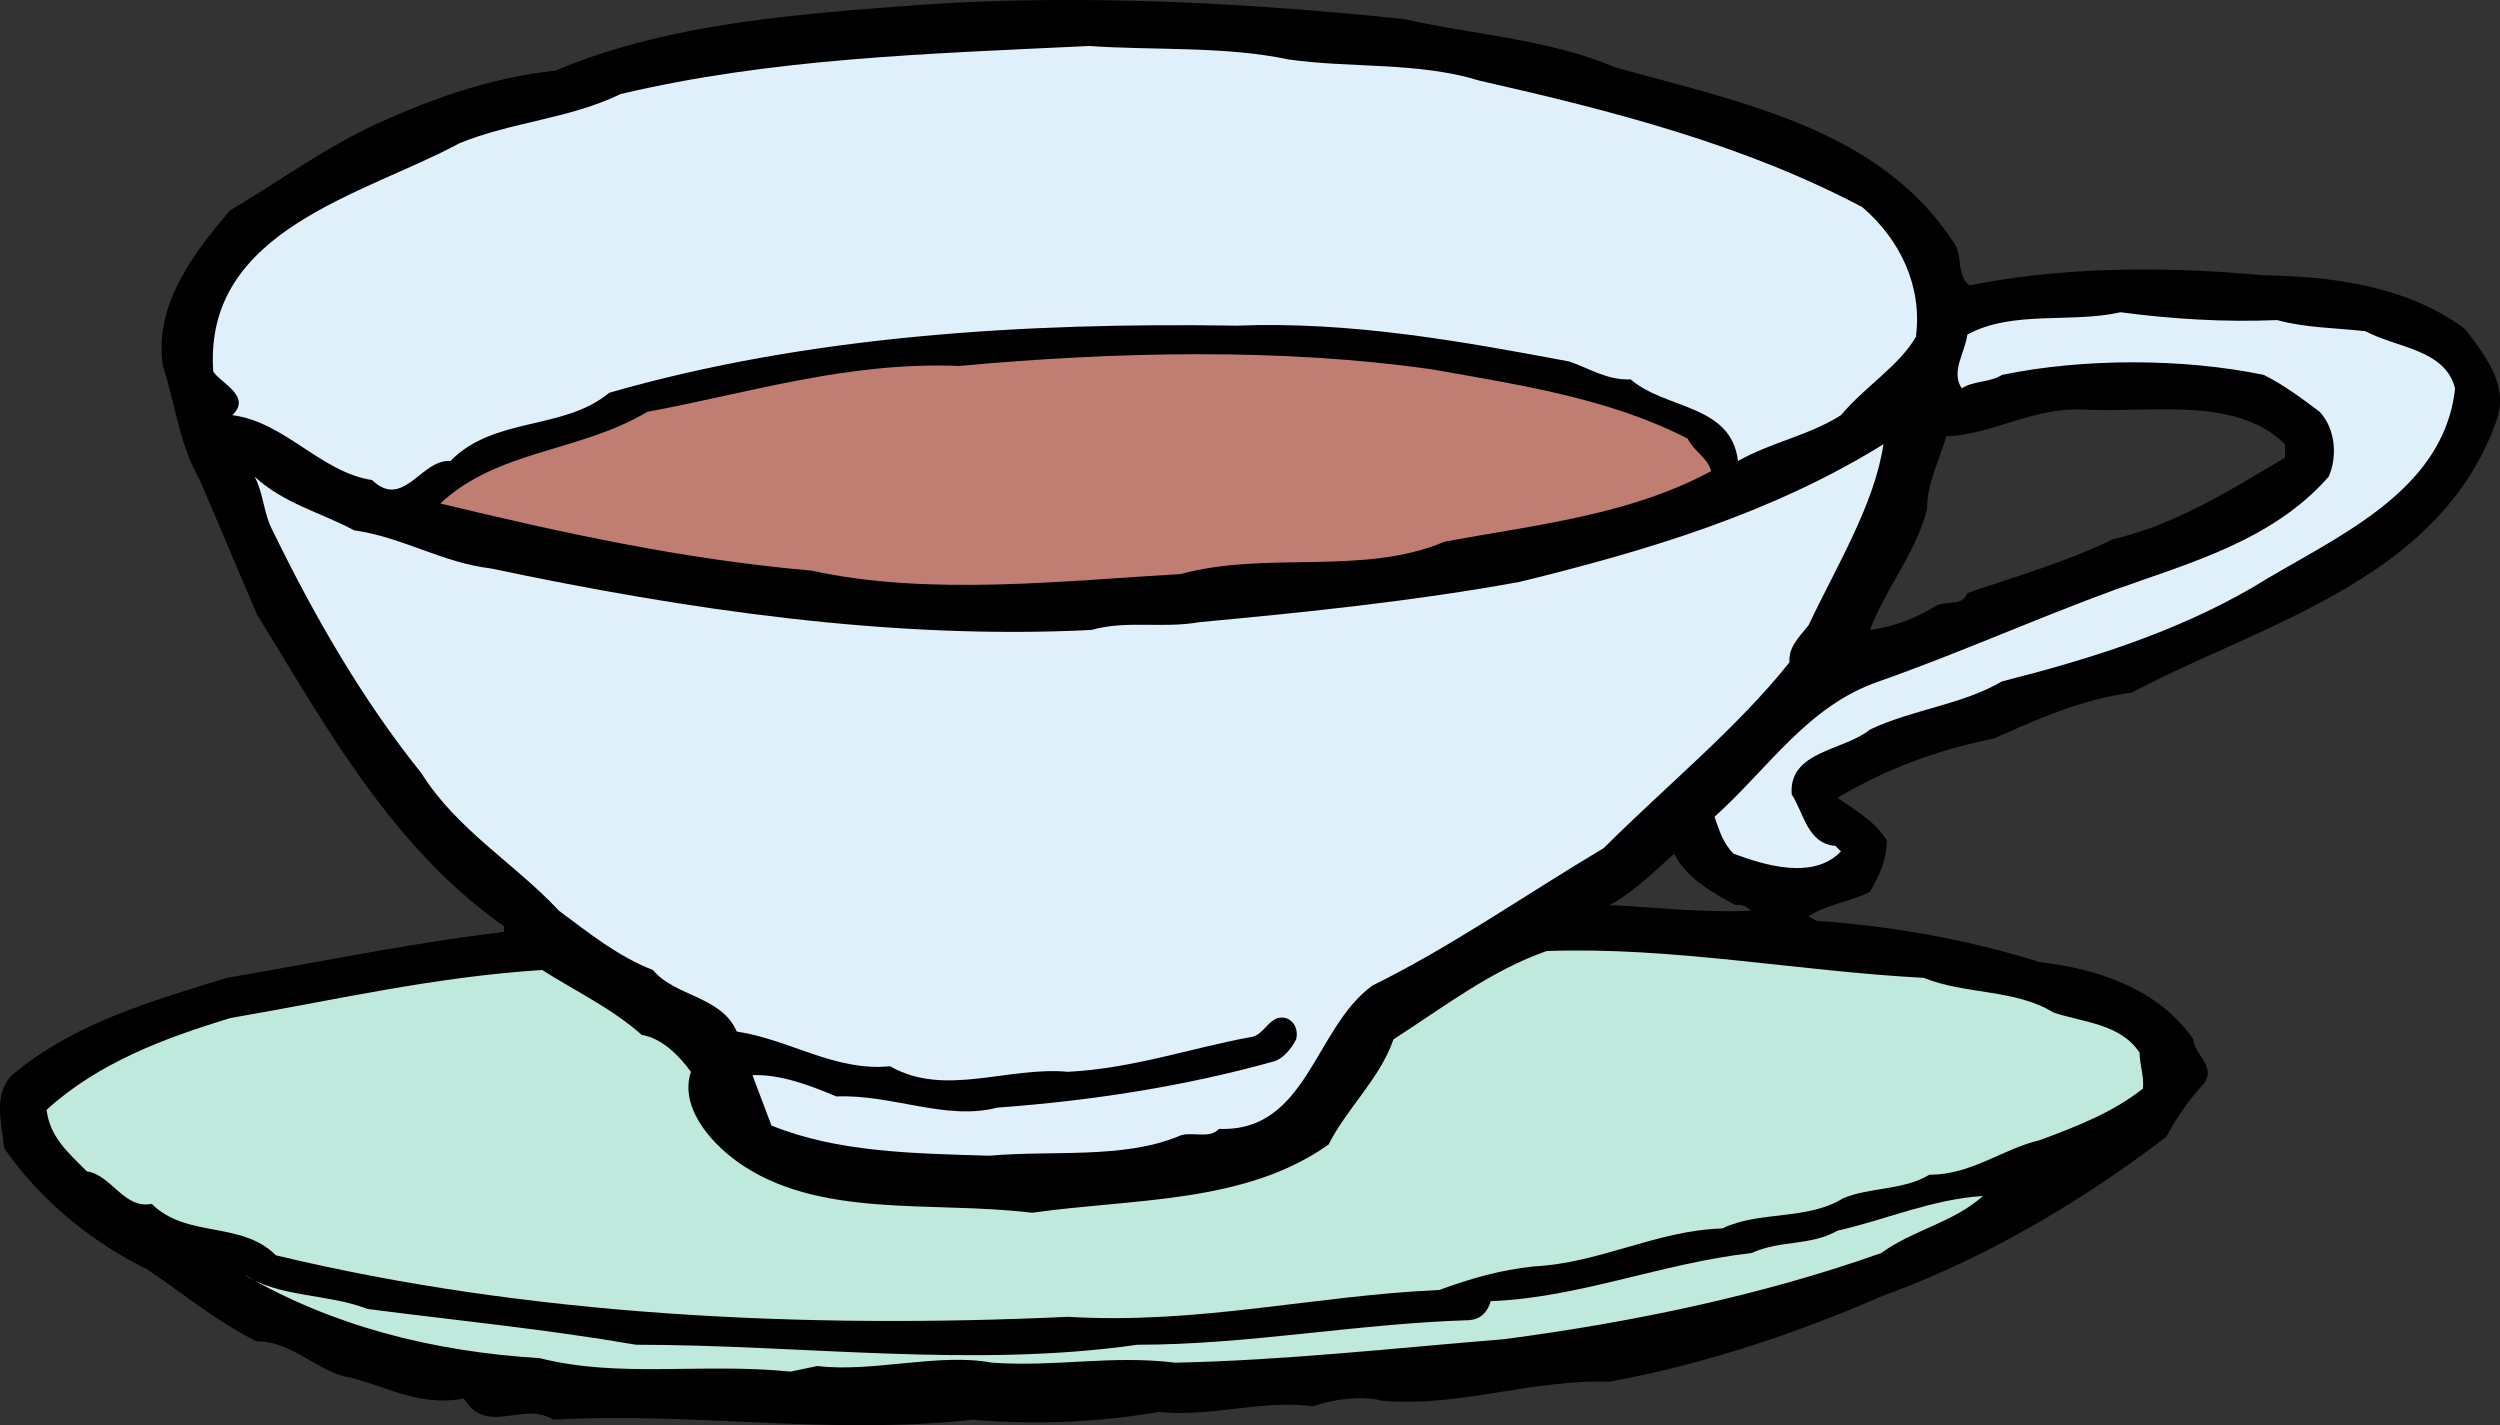
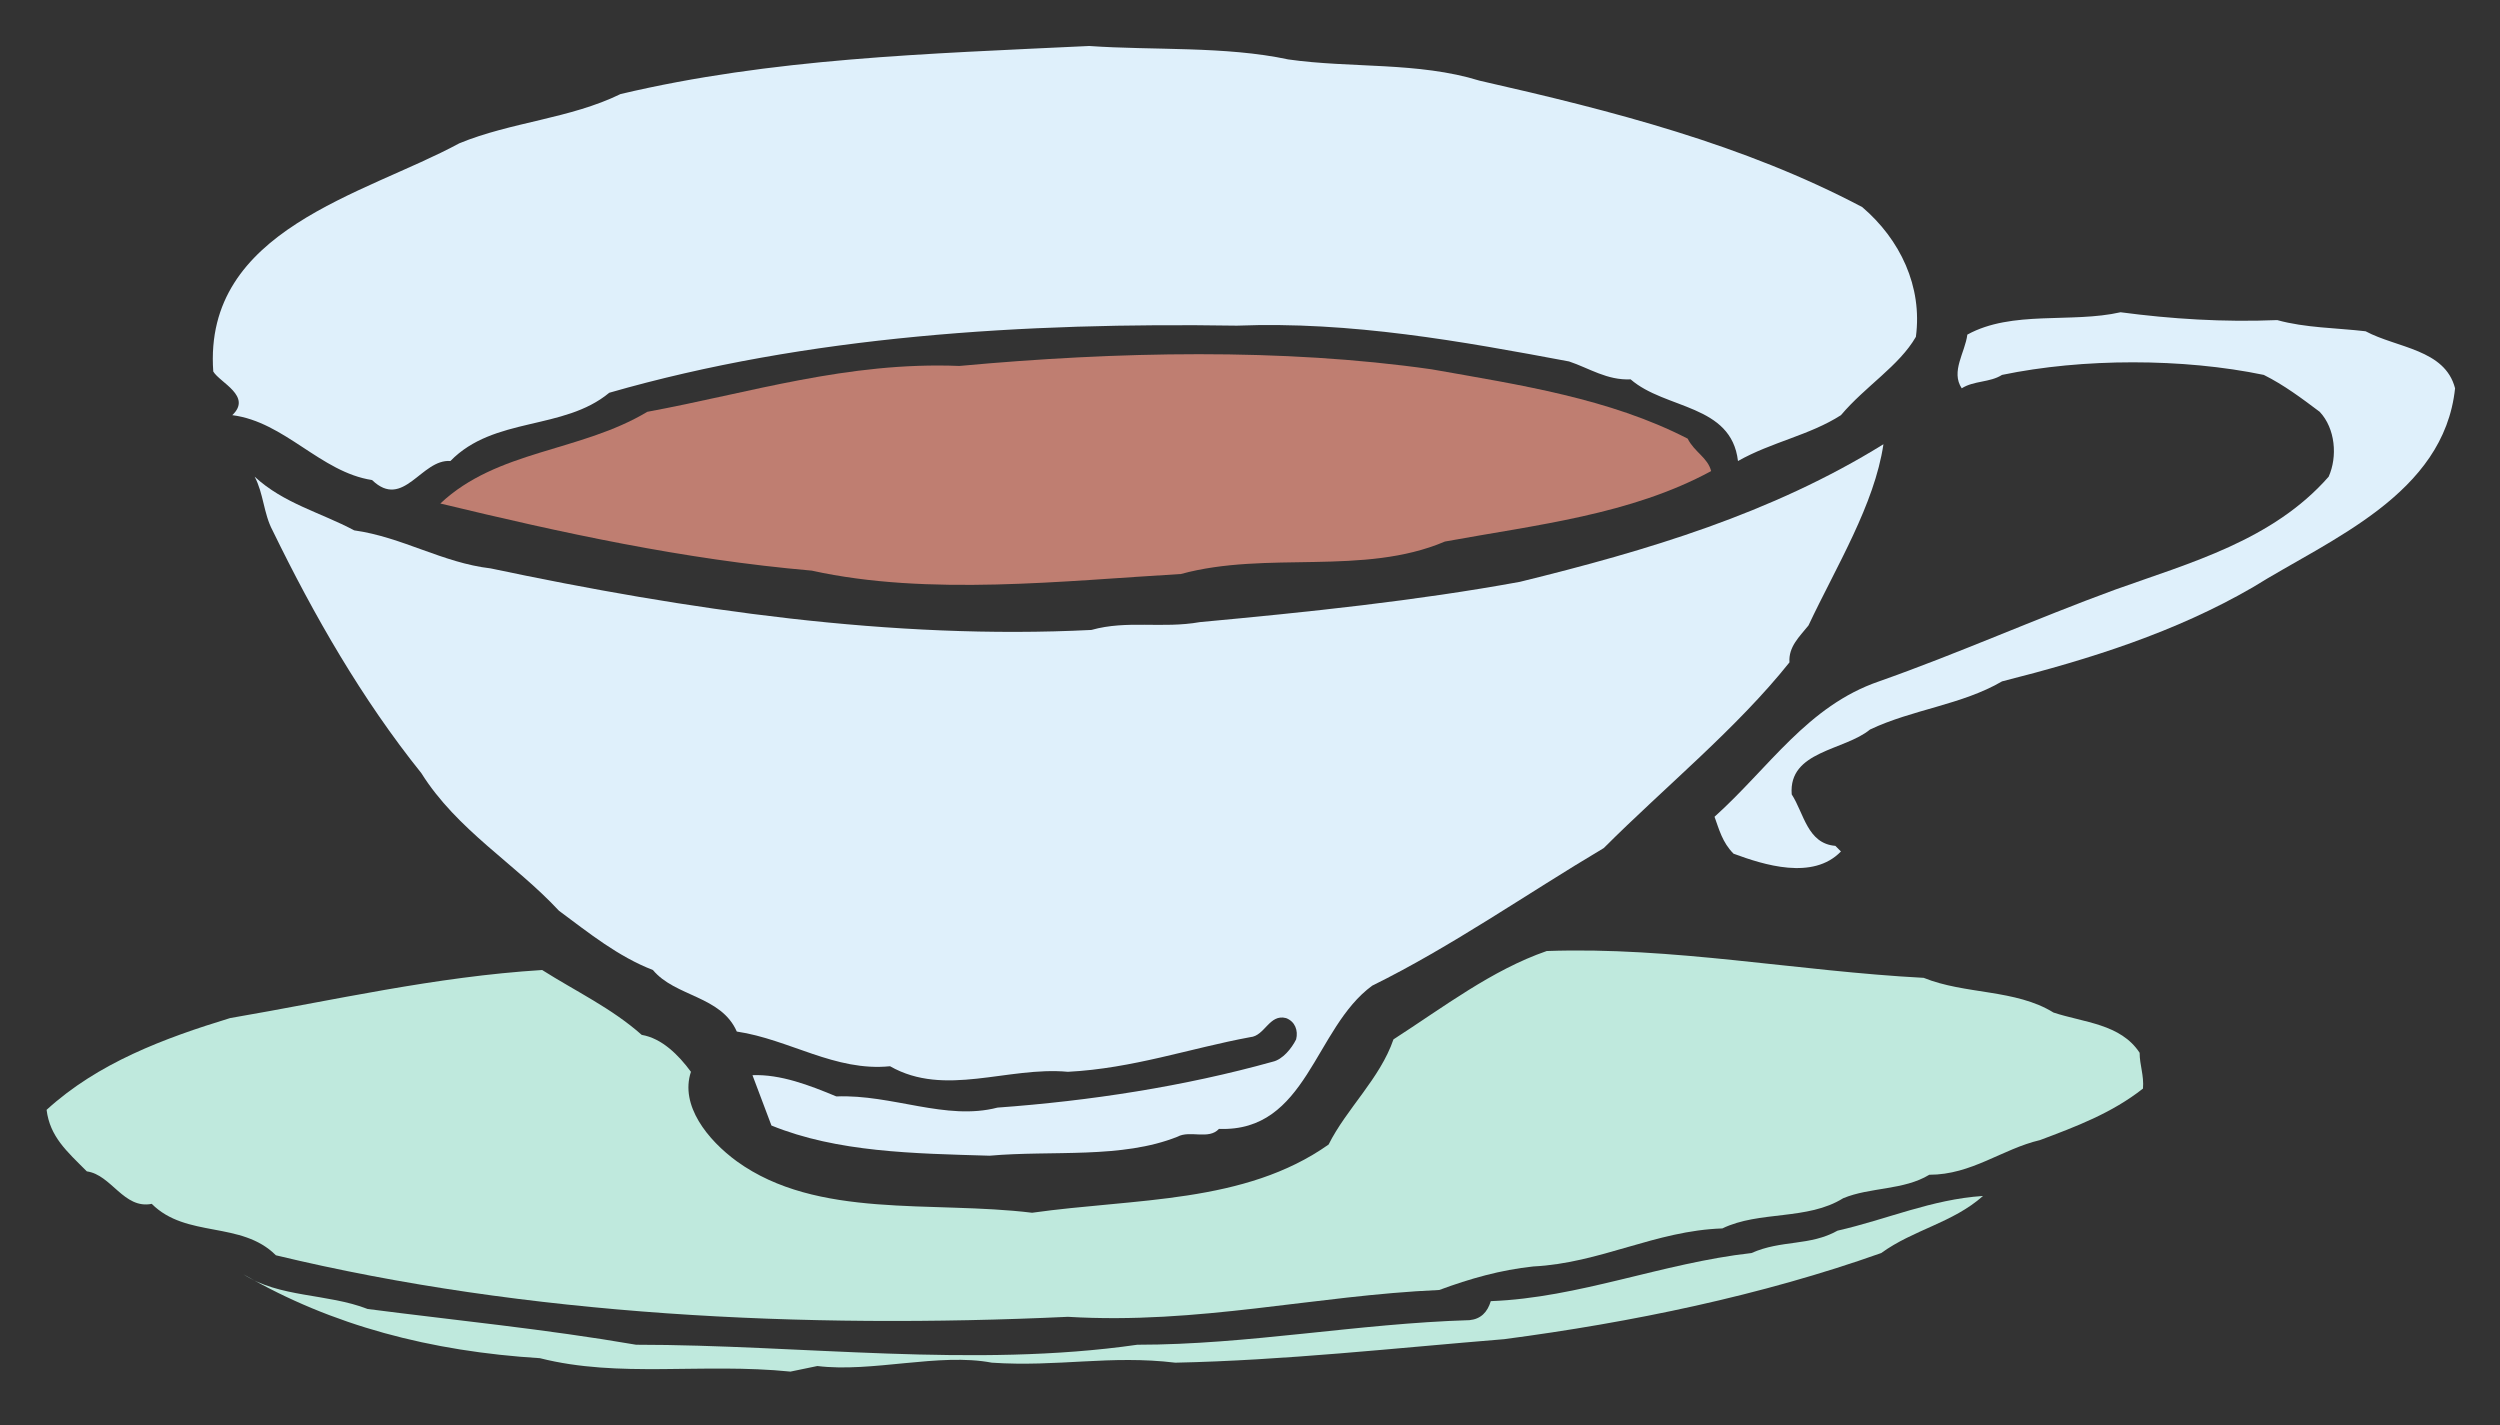
<svg xmlns="http://www.w3.org/2000/svg" width="254.208" height="144.921">
  <rect width="100%" height="100%" fill="#333333" stroke="none" />
-   <path d="M250.662 33.457c-5.8-4.324-13.308-5.348-20.472-5.46-9.786-.911-20.247-.911-29.918 1.023-1.364-1.024-.68-3.075-1.59-4.325-7.621-11.715-21.957-14.332-34.469-17.859-6.711-2.84-14.332-3.297-21.383-4.89C126.447.237 108.818-.669 92.436.581c-12.168.91-24.91 1.934-35.946 6.598-6.254.68-11.941 2.617-17.515 5.117-5.461 2.39-10.578 6.144-15.586 9.101-3.867 4.547-7.735 9.668-6.824 15.813 1.253 3.867 1.707 8.074 3.753 11.602 1.934 4.546 3.868 9.097 5.801 13.648 6.942 11.262 13.653 23.66 25.14 31.738v.567c-9.554 1.136-18.769 3.074-28.21 4.664-7.621 2.39-15.469 4.55-21.84 9.898-1.934 2.047-1.023 4.777-.797 7.39 3.754 5.462 9.102 9.673 14.445 12.29 3.754 2.5 7.282 5.457 11.262 7.39 3.414 0 5.688 2.618 8.758 3.528 4.098.797 7.512 3.183 12.285 2.277 2.39 3.863 5.918.227 9.102 2.156 14.558-.793 28.097 1.594 42.656 0 6.371.57 12.969.23 18.996-.793 5.121.57 10.352-1.253 15.586-.57 2.16-.683 4.664-1.137 7.05-.566 7.848.68 15.016-2.164 23.095-1.934 9.437-1.707 18.996-4.894 27.867-8.762 10.351-3.754 20.133-9.554 28.777-16.152a25.285 25.285 0 0 1 3.867-5.457c1.137-1.82-1.023-2.848-1.136-4.437-3.41-5.008-9.555-7.168-15.582-7.848-7.282-2.277-14.79-3.64-22.75-4.211l-.797-.453c1.933-1.254 4.324-1.48 6.257-2.504.91-1.594 1.704-3.188 1.704-5.234-1.364-2.047-3.07-2.958-5.004-4.32 5.004-2.958 10.238-4.891 15.925-6.028 4.551-2.05 8.985-3.985 13.993-4.664 13.308-7.055 31.62-11.492 37.195-27.985 1.023-3.527-1.363-6.37-3.3-8.984zm-87.015 58.578c2.386-1.25 4.433-3.297 6.593-5.23 1.14 2.386 3.871 3.98 6.258 5.23.684-.113 1.137.23 1.594.57-4.664.227-9.672-.34-14.445-.57zm68.703-45.5c-5.575 3.301-11.149 6.824-17.516 8.305-4.664 2.273-9.785 3.754-14.789 5.46-.57 1.477-2.273.684-3.3 1.364-2.048 1.254-4.208 2.05-6.595 2.39 1.59-4.21 4.665-7.847 5.801-12.284 0-2.73 1.25-4.891 1.934-7.395 4.89-.227 8.758-2.957 13.988-2.73 7.168.34 15.473-1.364 20.477 3.527v1.363" />
  <path fill="#dff0fb" d="M130.998 6.043c6.371.91 13.195.227 19.453 2.16 13.535 3.07 26.844 6.485 38.903 12.852 3.867 3.3 6.14 8.078 5.46 13.195-1.707 2.961-5.12 5.008-7.62 7.965-3.188 2.047-7.055 2.73-10.47 4.664-.679-5.8-7.39-5.234-10.917-8.305-2.39.114-4.211-1.136-6.258-1.82-10.918-2.047-22.18-4.094-33.781-3.64-21.614-.34-43.684 1.023-63.817 6.824-4.664 3.867-11.715 2.39-16.152 6.94-2.957-.23-4.777 5.005-7.965 1.935-5.23-.797-8.871-5.918-14.215-6.598 2.047-1.934-1.254-3.3-1.933-4.438C20.658 23.332 37.04 19.805 46.709 14.57c5.234-2.16 11.262-2.5 16.383-5.004 15.351-3.636 31.05-4.093 47.66-4.89 6.484.457 13.875 0 20.246 1.367m100.555 26.504c2.844.793 6.031.793 8.988 1.137 3.184 1.707 8.074 1.82 9.098 5.8C248.502 50.29 236.9 54.84 229.053 59.73c-7.852 4.551-16.496 7.282-25.48 9.555-4.098 2.39-9.102 2.844-13.423 4.895-2.617 2.16-8.304 2.16-7.964 6.593 1.254 1.938 1.593 5.008 4.437 5.235l.57.57c-2.843 2.957-7.851 1.363-10.921.227-1.137-1.137-1.48-2.504-1.934-3.754 5.574-5.004 9.441-11.262 16.723-13.766 8.074-2.844 15.921-6.367 24-9.324 7.62-2.73 16.039-5.008 21.726-11.492.91-2.047.684-4.89-.91-6.594-1.82-1.367-3.64-2.734-5.687-3.754-8.192-1.707-18.43-1.707-26.618 0-1.254.793-2.843.567-4.097 1.363-1.137-1.707.343-3.64.57-5.46 4.55-2.504 10.578-1.137 15.582-2.274 5.121.68 10.469 1.023 15.926.797" />
  <path fill="#bf7e71" d="M171.607 44.602c.684 1.367 2.047 1.933 2.387 3.3-8.187 4.438-17.742 5.457-27.07 7.164-8.305 3.528-18.086.91-26.848 3.301-11.828.684-25.707 2.274-37.535-.344-13.082-1.136-25.48-3.863-37.766-6.824 5.801-5.46 14.22-5.23 21.043-9.324 10.465-1.937 20.364-5.121 31.739-4.664 16.039-1.48 32.875-1.82 48.004.34 8.984 1.59 18.086 2.957 26.046 7.05" />
  <path fill="#dff0fb" d="M183.893 63.598c-.91 1.136-2.047 2.164-1.934 3.754-5.348 6.71-12.625 12.628-18.883 18.882-7.847 4.664-15.469 10.012-23.547 13.993-5.914 4.324-6.597 14.902-15.582 14.562-1.027 1.137-2.96.11-4.21.793-5.688 2.277-12.739 1.367-19.11 1.934-7.734-.227-15.469-.34-22.184-3.07l-1.93-5.118c2.844-.113 5.802 1.024 8.528 2.16 5.691-.226 11.149 2.5 16.383 1.137 9.441-.684 18.996-2.16 27.98-4.664 1.028-.227 1.938-1.363 2.391-2.273.227-.91-.113-1.82-1.023-2.165-1.707-.453-2.16 1.82-3.641 1.938-6.145 1.137-11.945 3.184-18.54 3.523-6.144-.566-12.515 2.618-18.089-.566-5.57.566-10.234-2.73-15.582-3.527-1.594-3.641-6.258-3.528-8.531-6.258-3.528-1.363-6.485-3.75-9.555-6.028-4.437-4.777-10.352-8.19-13.992-13.992-6.027-7.508-10.922-16.039-15.129-24.683-.91-1.707-.91-3.754-1.82-5.461 2.957 2.73 6.71 3.64 10.125 5.46 4.89.684 8.984 3.301 13.875 3.868 19.91 4.21 40.84 7.281 61.086 6.258 3.64-1.024 7.168-.114 11.035-.797 11.031-1.024 21.953-2.16 32.531-4.094 12.969-3.187 25.594-6.941 36.969-13.992-.91 6.14-4.778 12.398-7.621 18.426" />
  <path fill="#bfe9dd" d="M195.607 99.43c4.211 1.707 9.329 1.136 13.196 3.527 3.07 1.023 6.824 1.137 8.762 4.094 0 1.254.453 2.277.34 3.64-3.184 2.504-6.825 3.868-10.465 5.235-3.868.91-6.942 3.527-11.262 3.527-2.617 1.59-6.028 1.25-8.758 2.387-3.64 2.273-8.531 1.25-12.285 3.07-6.824.227-12.399 3.528-19.227 3.867-3.297.344-6.48 1.25-9.554 2.391-12.739.566-24.454 3.523-37.762 2.73-26.848 1.25-55.059-.113-80.54-6.257-3.523-3.528-9.097-1.707-12.624-5.23-2.844.566-4.094-2.958-6.598-3.302-2.047-2.046-3.754-3.527-4.094-6.257 5.23-4.774 11.942-7.278 18.653-9.329 10.582-1.816 20.816-4.207 31.738-4.89 3.41 2.164 7.05 3.87 10.125 6.597 2.047.344 3.75 2.047 5.004 3.754-1.137 3.414 1.707 6.942 4.664 9.102 8.191 5.914 19.793 3.98 30.027 5.23 10.47-1.476 21.614-.906 30.149-6.937 1.816-3.64 5.23-6.711 6.594-10.691 5.12-3.301 10.011-7.055 15.585-8.985 12.739-.457 25.48 2.047 38.332 2.727" />
  <path fill="#bfe9dd" d="M201.639 121.61c-3.07 2.734-7.055 3.413-10.352 5.804-12.172 4.32-25.367 7.05-38.336 8.758-11.144.91-22.406 2.16-33.441 2.39-6.598-.796-11.945.454-18.656 0-5.344-1.023-12.172 1.024-17.743.34l-2.734.567c-8.984-.906-17.402.683-25.477-1.364-11.035-.683-21.16-3.296-30.144-8.53 3.64 2.39 8.531 1.933 12.625 3.527 8.762 1.136 18.09 2.046 27.3 3.636 16.723 0 34.352 2.39 50.962 0 11.261 0 22.41-2.16 33.785-2.5 1.137-.113 1.816-.797 2.16-1.933 8.984-.34 17.402-3.867 26.504-4.89 3.07-1.368 5.914-.685 8.758-2.278 5.004-1.137 9.554-3.184 14.789-3.528" />
</svg>